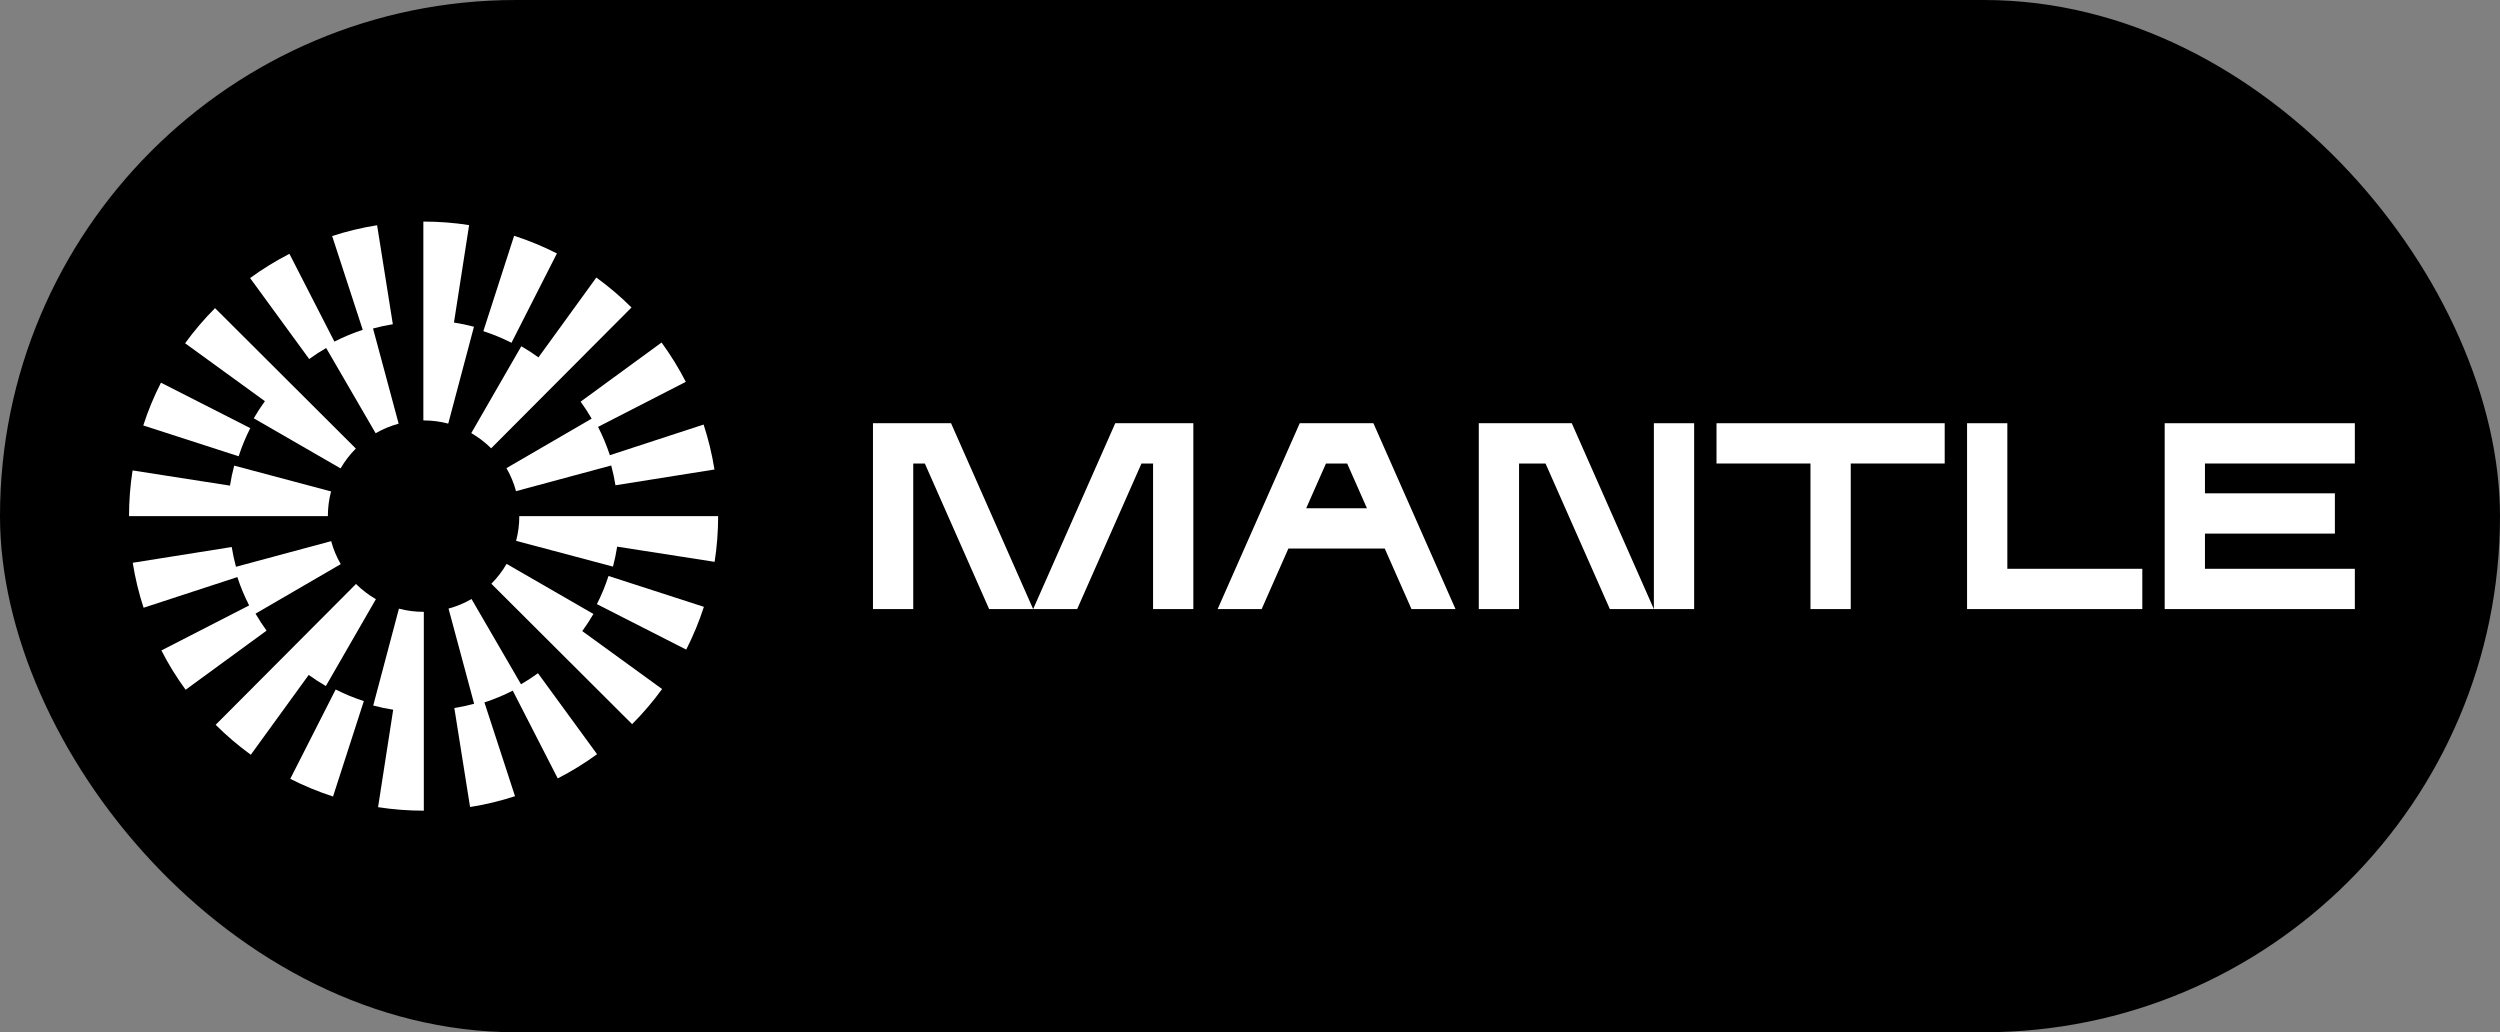
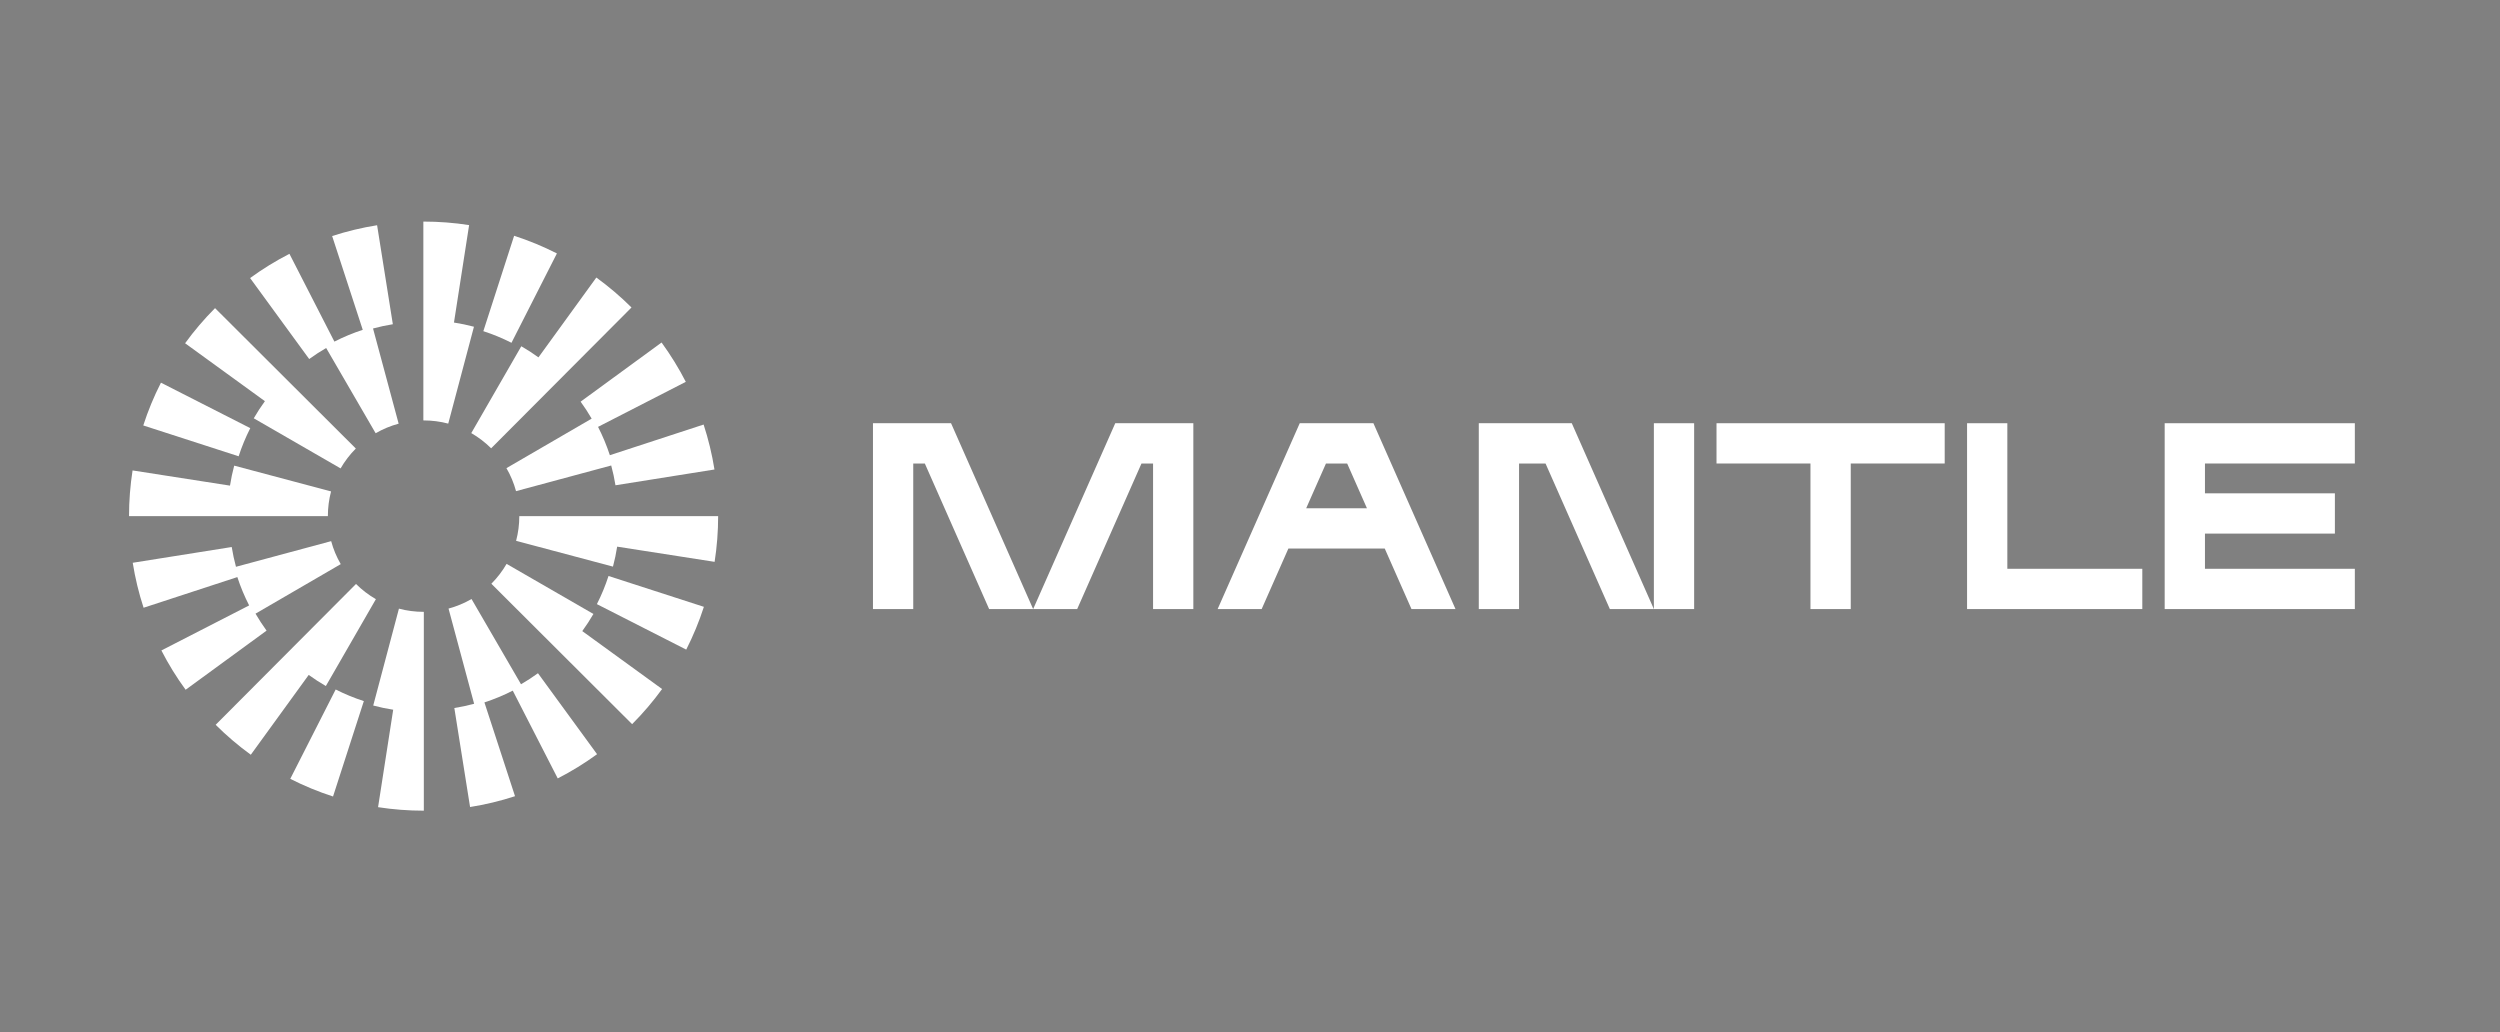
<svg xmlns="http://www.w3.org/2000/svg" width="155" height="64" viewBox="0 0 155 64" fill="none">
  <rect x="0" y="0" width="155" height="64" fill="#808080" stroke="none" />
-   <rect width="155" height="64" rx="32" fill="black" />
  <path d="M58.965 26.24H54.124V37.762H56.621V28.737H57.339L61.326 37.762H64.055L58.965 26.24Z" fill="white" />
  <path d="M102.54 37.762H105.037V26.24H102.54V37.762Z" fill="white" />
  <path d="M69.146 26.24L64.056 37.762H66.785L70.772 28.737H71.49V37.762H73.987V26.24H69.146Z" fill="white" />
  <path d="M85.151 26.24H80.584L75.493 37.762H78.223L79.881 34.008H85.853L87.512 37.762H90.241L85.151 26.24ZM80.984 31.511L82.21 28.737H83.524L84.75 31.511H80.984Z" fill="white" />
  <path d="M97.45 26.24H91.685V37.762H94.181V28.737H95.823L99.811 37.762H102.54L97.45 26.24Z" fill="white" />
  <path d="M106.424 26.24V28.737H112.249V37.762H114.746V28.737H120.571V26.24H106.424Z" fill="white" />
  <path d="M124.455 26.24H121.958V37.762H132.823V35.265H124.455V26.24Z" fill="white" />
  <path d="M146 28.737V26.24H134.21V37.762H146V35.265H136.707V33.083H144.763V30.586H136.707V28.737H146Z" fill="white" />
  <path d="M15.517 26.545L9.979 23.726C9.545 24.577 9.176 25.469 8.883 26.378L14.796 28.29C14.99 27.692 15.232 27.105 15.517 26.545Z" fill="white" />
  <path d="M20.222 21.576L23.29 26.861C23.738 26.601 24.217 26.402 24.716 26.267L23.128 20.366C23.532 20.257 23.943 20.168 24.356 20.102L23.38 13.964C22.437 14.114 21.499 14.34 20.593 14.635L22.49 20.449C21.887 20.646 21.299 20.891 20.733 21.18L17.945 15.737C17.097 16.172 16.277 16.677 15.506 17.239L19.17 22.26C19.507 22.014 19.86 21.786 20.222 21.576Z" fill="white" />
  <path d="M36.683 25.955L31.399 29.025C31.66 29.473 31.859 29.953 31.994 30.451L37.895 28.86C38.004 29.264 38.094 29.674 38.159 30.087L44.297 29.109C44.147 28.166 43.92 27.228 43.624 26.322L37.811 28.222C37.613 27.619 37.369 27.032 37.079 26.466L42.52 23.674C42.085 22.827 41.579 22.007 41.017 21.236L35.998 24.903C36.244 25.24 36.473 25.593 36.683 25.955Z" fill="white" />
  <path d="M34.528 15.713C33.676 15.28 32.784 14.911 31.876 14.618L29.967 20.533C30.564 20.726 31.151 20.968 31.712 21.253L34.528 15.713Z" fill="white" />
  <path d="M32.321 21.468L29.219 26.852C29.668 27.111 30.082 27.428 30.451 27.795L39.153 19.064C38.478 18.391 37.745 17.767 36.973 17.207L33.384 22.157C33.042 21.909 32.688 21.679 32.321 21.468Z" fill="white" />
  <path d="M15.733 25.935L21.117 29.041C21.375 28.593 21.694 28.178 22.061 27.809L13.333 19.104C12.66 19.779 12.035 20.511 11.476 21.282L16.424 24.873C16.176 25.215 15.944 25.569 15.733 25.935Z" fill="white" />
  <path d="M28.146 19.998L29.085 13.956C28.157 13.811 27.208 13.738 26.262 13.738H26.248V26.066H26.262C26.782 26.066 27.296 26.133 27.791 26.264L29.385 20.257C28.977 20.149 28.564 20.063 28.146 19.998Z" fill="white" />
  <path d="M20.526 30.468L14.52 28.87C14.411 29.278 14.325 29.691 14.26 30.109L8.219 29.167C8.074 30.098 8 31.051 8 32H20.328C20.328 31.479 20.394 30.964 20.526 30.468Z" fill="white" />
  <path d="M37.007 37.456L42.546 40.276C42.979 39.424 43.348 38.532 43.641 37.623L37.728 35.711C37.534 36.309 37.293 36.896 37.007 37.456Z" fill="white" />
  <path d="M32.303 42.424L29.235 37.139C28.787 37.398 28.308 37.598 27.809 37.732L29.396 43.634C28.992 43.743 28.582 43.832 28.169 43.898L29.144 50.035C30.087 49.886 31.025 49.66 31.931 49.364L30.034 43.55C30.638 43.353 31.225 43.109 31.791 42.819L34.58 48.262C35.427 47.827 36.248 47.322 37.018 46.76L33.354 41.74C33.017 41.986 32.664 42.214 32.303 42.424Z" fill="white" />
  <path d="M15.842 38.047L21.126 34.976C20.866 34.529 20.666 34.049 20.532 33.551L14.63 35.141C14.522 34.737 14.432 34.327 14.367 33.915L8.229 34.892C8.379 35.835 8.605 36.773 8.902 37.68L14.715 35.779C14.912 36.383 15.157 36.97 15.447 37.536L10.006 40.328C10.44 41.175 10.946 41.995 11.509 42.765L16.527 39.099C16.281 38.761 16.053 38.408 15.842 38.047Z" fill="white" />
  <path d="M17.996 48.288C18.848 48.721 19.74 49.089 20.648 49.383L22.558 43.468C21.96 43.275 21.373 43.033 20.812 42.748L17.996 48.288Z" fill="white" />
  <path d="M20.203 42.534L23.305 37.149C22.856 36.89 22.442 36.573 22.073 36.206L13.371 44.938C14.046 45.61 14.779 46.235 15.55 46.794L19.14 41.845C19.482 42.093 19.836 42.323 20.203 42.534Z" fill="white" />
  <path d="M36.792 38.066L31.408 34.96C31.149 35.409 30.831 35.824 30.464 36.193L39.191 44.898C39.865 44.223 40.49 43.49 41.049 42.72L36.101 39.128C36.349 38.787 36.581 38.432 36.792 38.066Z" fill="white" />
  <path d="M24.734 37.736L23.14 43.743C23.547 43.852 23.961 43.937 24.378 44.002L23.44 50.045C24.368 50.189 25.317 50.262 26.263 50.262H26.277V37.934H26.263C25.743 37.934 25.228 37.868 24.734 37.736Z" fill="white" />
  <path d="M32.197 32.001C32.197 32.522 32.13 33.037 31.998 33.532L38.004 35.13C38.113 34.723 38.199 34.309 38.264 33.892L44.306 34.834C44.451 33.903 44.525 32.95 44.525 32.001L32.197 32.001Z" fill="white" />
</svg>